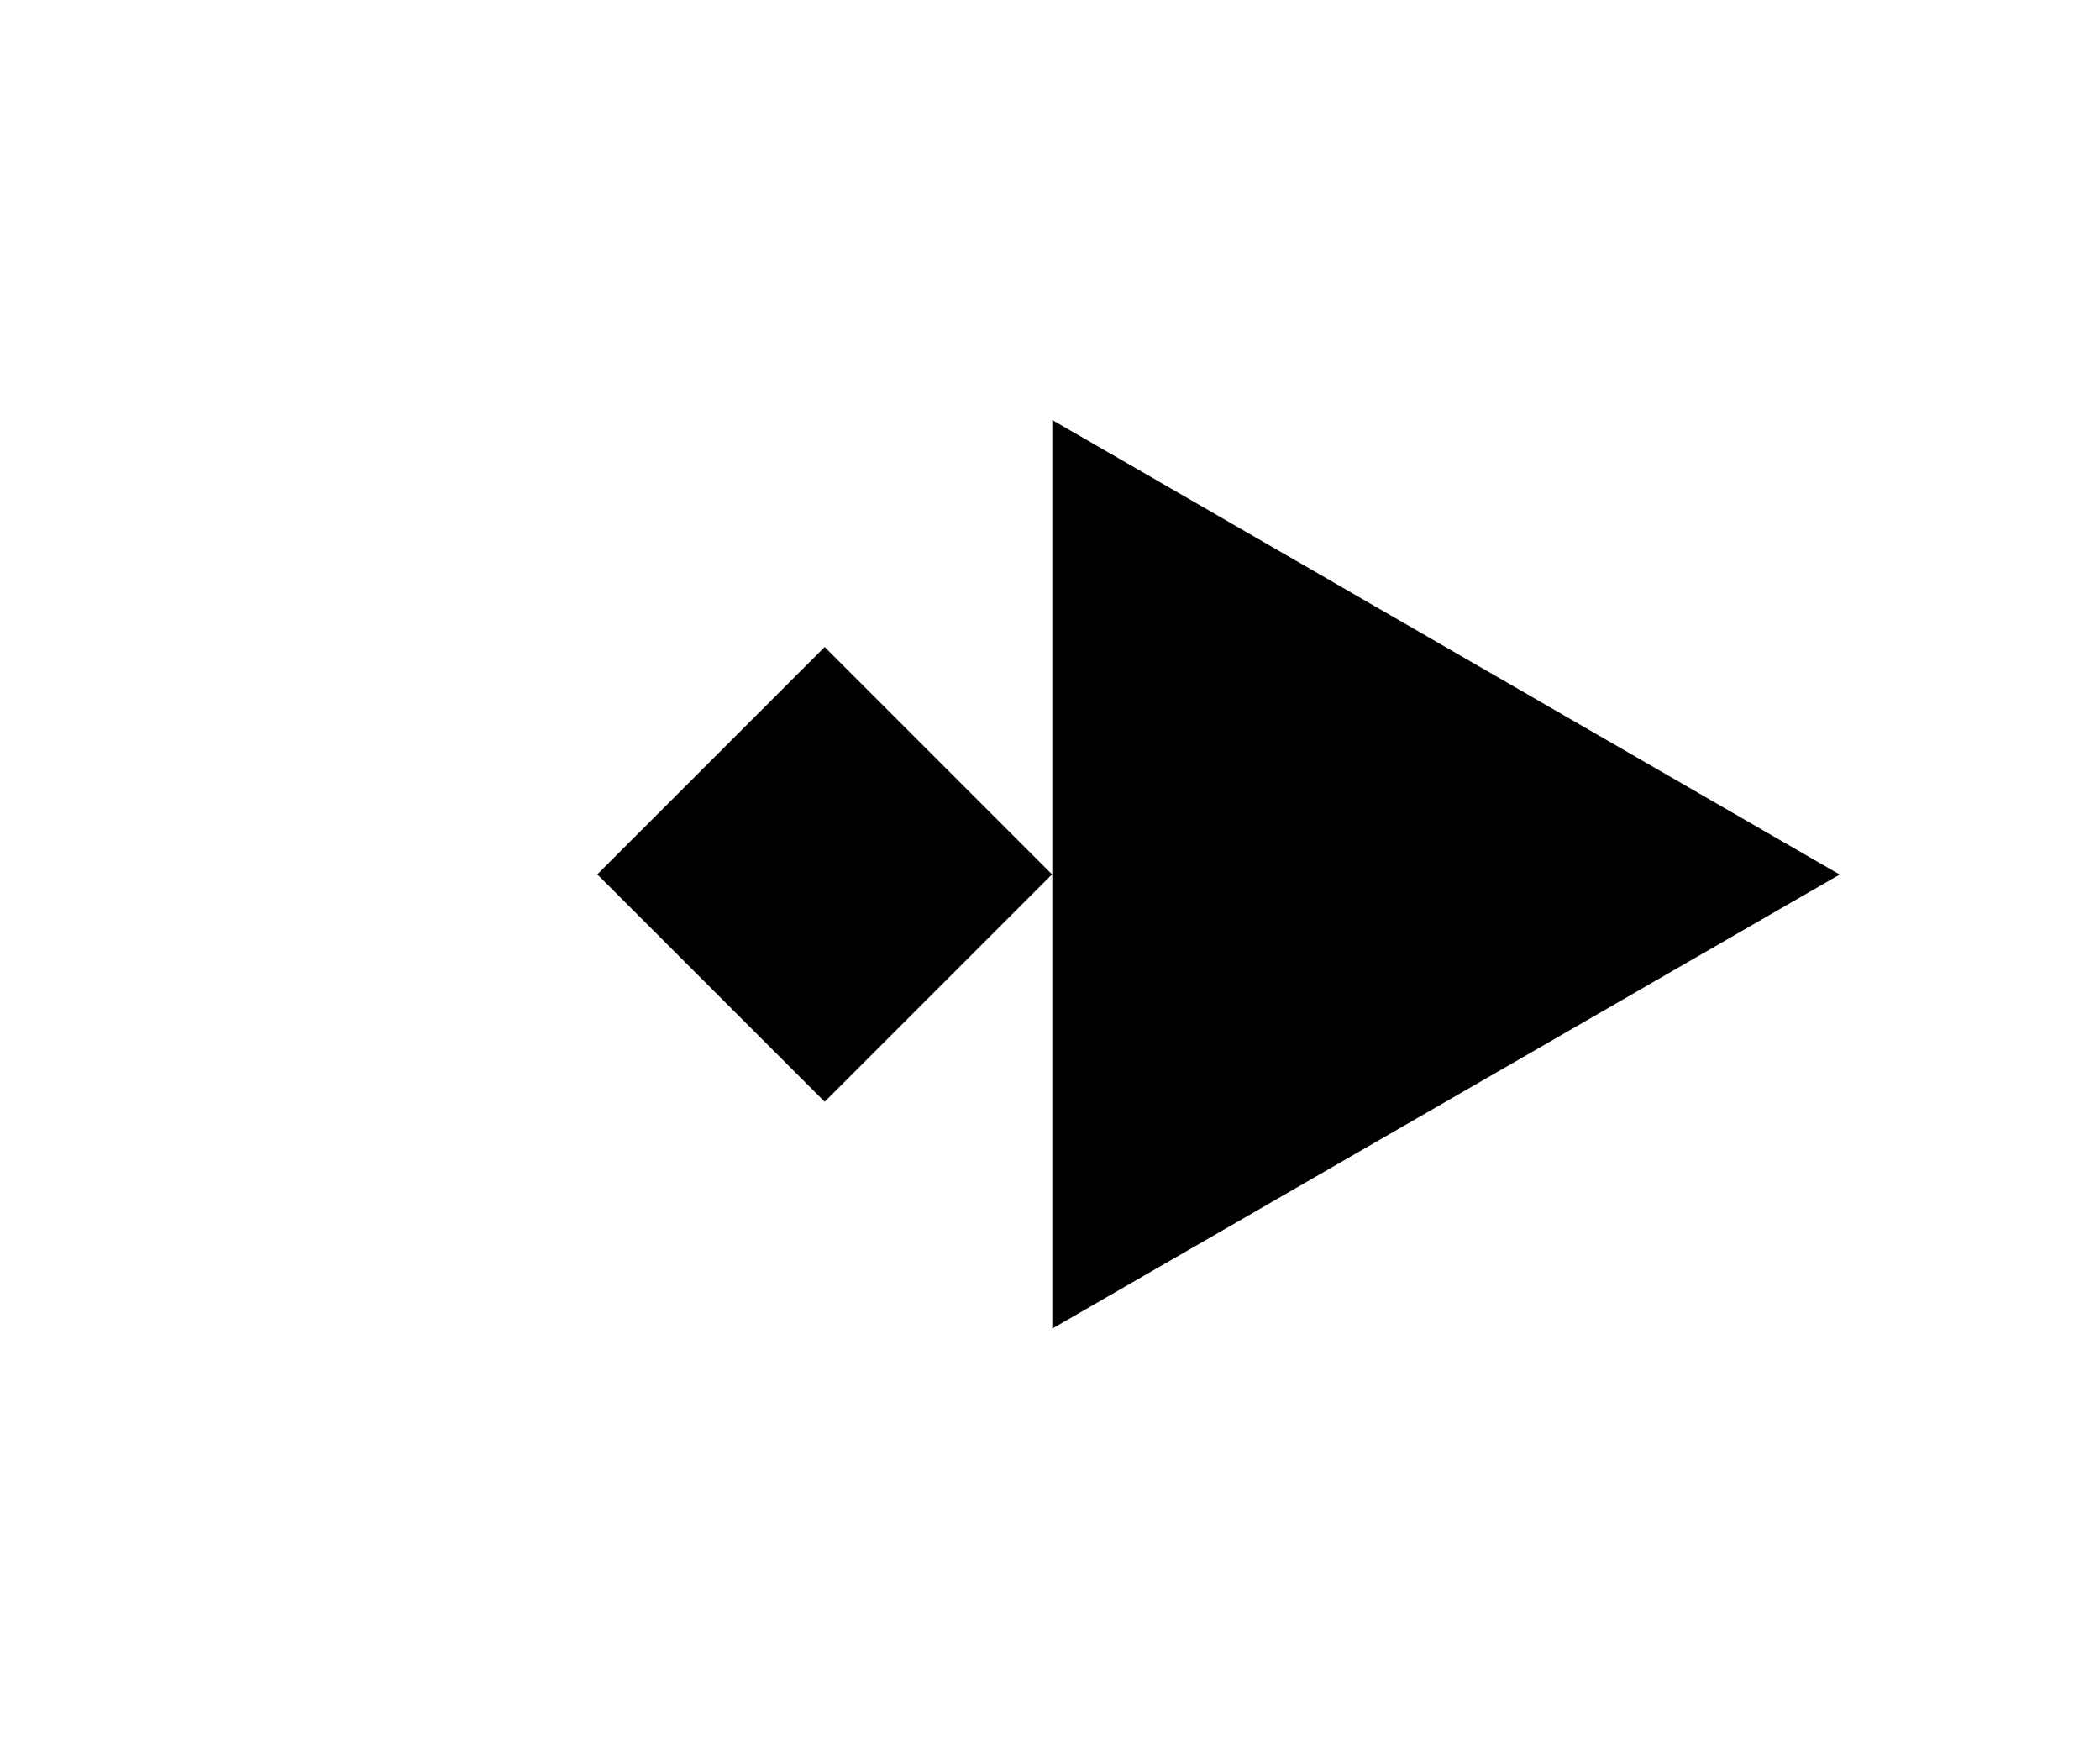
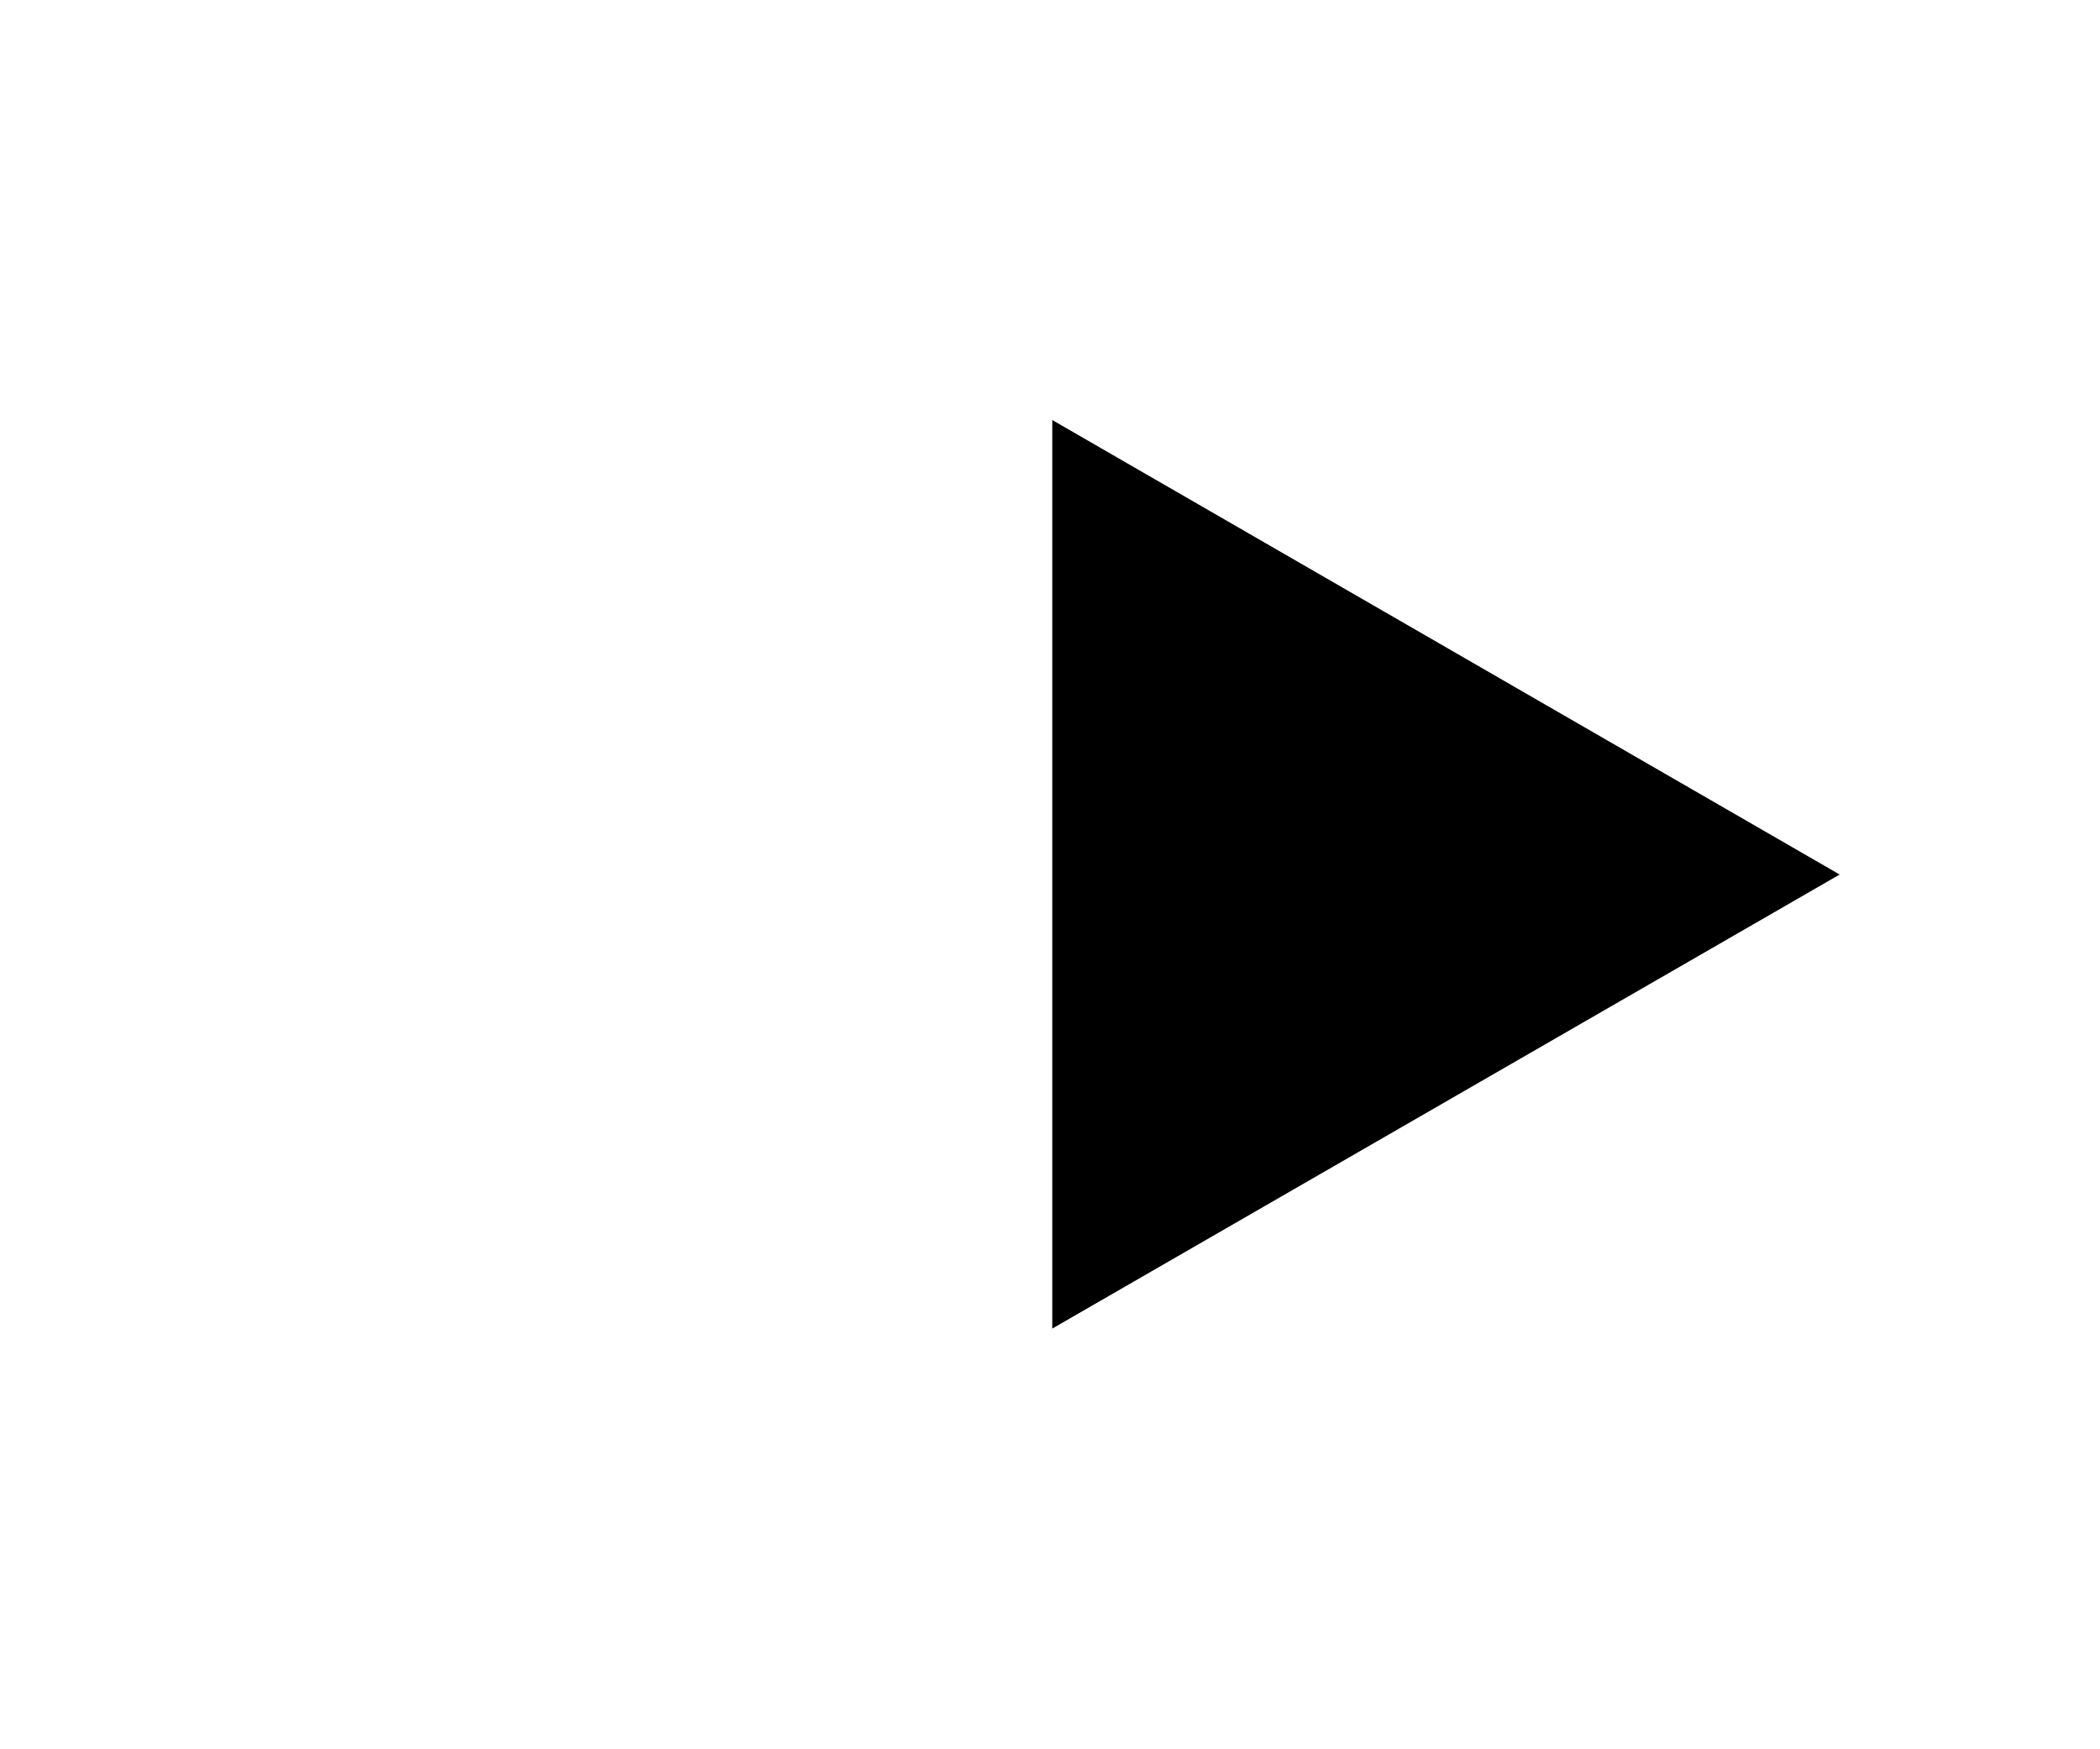
<svg xmlns="http://www.w3.org/2000/svg" version="1.1" id="Layer_1" x="0px" y="0px" viewBox="0 0 463 385.5" style="enable-background:new 0 0 463 385.5;" xml:space="preserve">
-   <rect x="146.4" y="157.3" transform="matrix(0.707 -0.707 0.707 0.707 -83.025 185.059)" width="70.9" height="70.9" />
  <polygon points="405.6,192.8 232,292.9 232,92.6 " />
</svg>